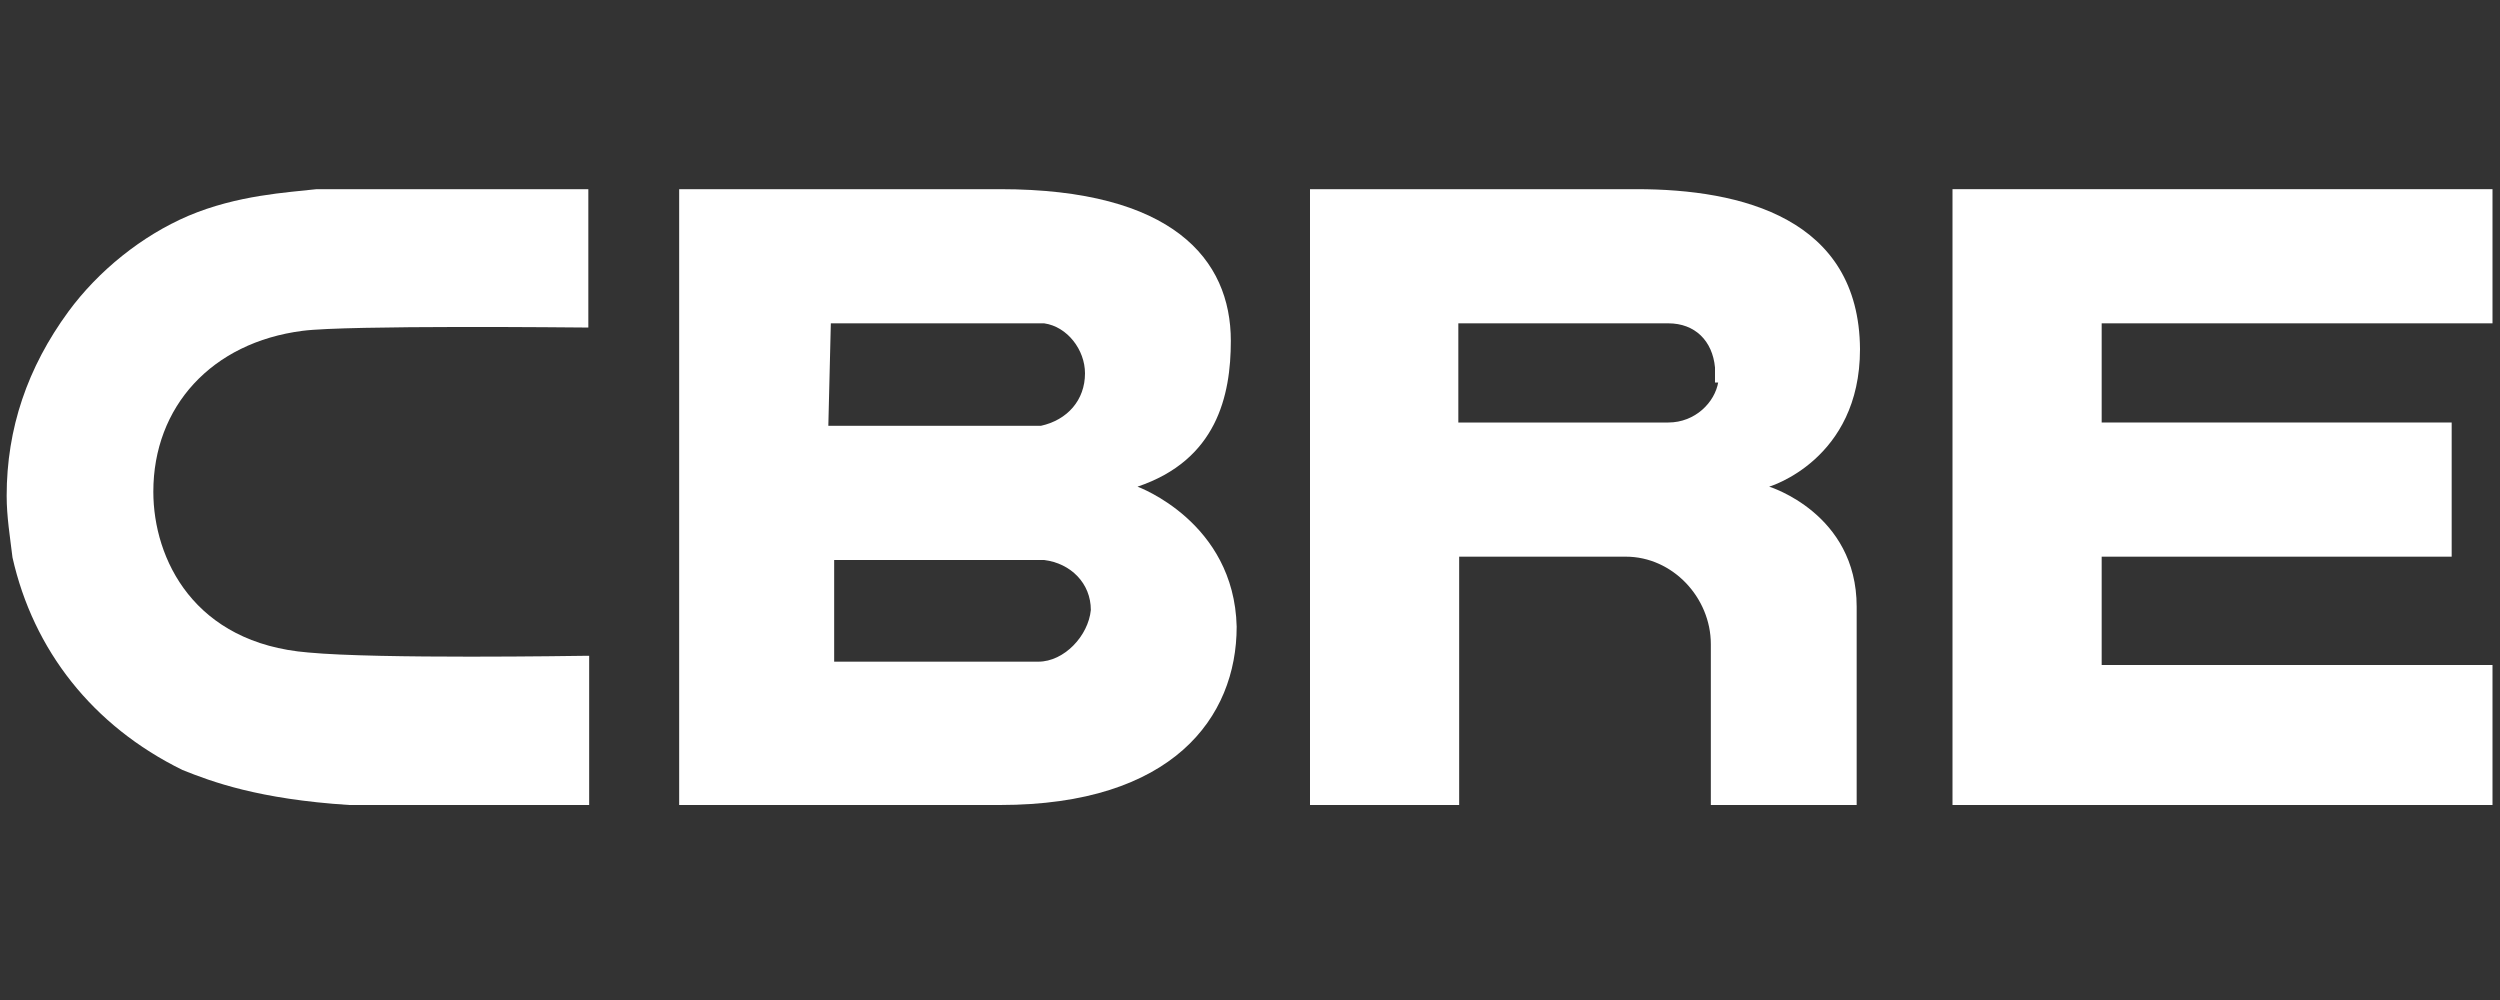
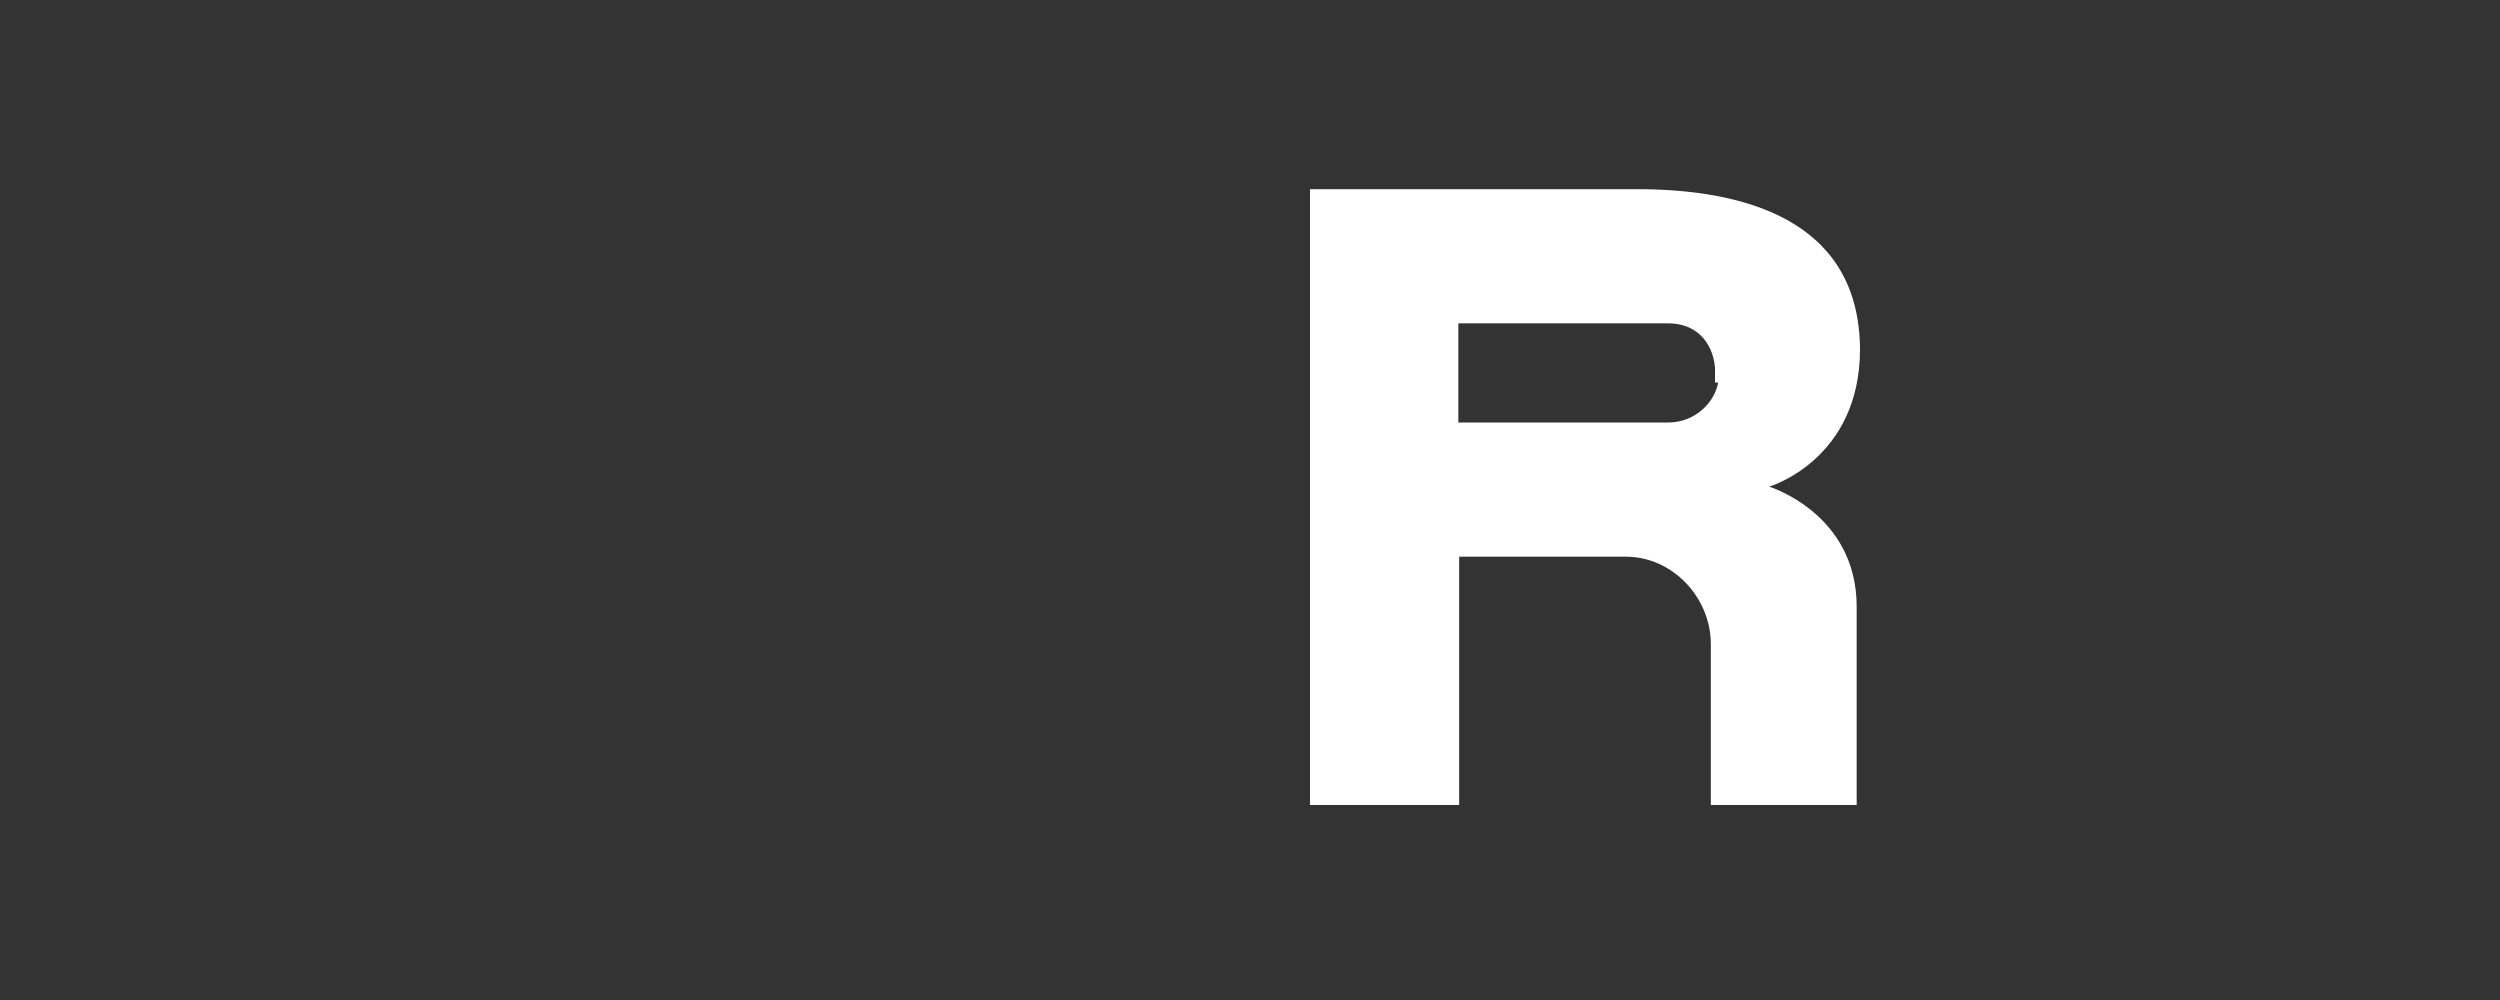
<svg xmlns="http://www.w3.org/2000/svg" version="1.1" id="Layer_1" x="0px" y="0px" viewBox="0 0 300 120" style="enable-background:new 0 0 300 120;" xml:space="preserve">
  <rect x="0" y="0" width="300" height="120" fill="#333333" stroke="none" />
  <style type="text/css">
	.st0{fill:none;}
	.st1{fill:#FFFFFF;}
</style>
  <rect class="st0" width="300" height="120" />
  <g>
-     <path class="st1" d="M124.6,79.4h-24.5V67.2h25.2l0,0l0,0c3.2,0.4,5.6,2.8,5.6,6C130.6,76.3,127.7,79.4,124.6,79.4 M99.7,38.8h25.6   l0,0l0,0c2.8,0.4,4.9,3.2,4.9,6c0,3.2-2.1,5.6-5.3,6.3H99.4L99.7,38.8z M136.5,58.4c9.5-3.2,11.2-10.9,11.2-17.5   c0-9.8-7-18.2-27.7-18.2H81.5v73.9H120c20.7,0,28.4-10.5,28.4-21.4C148.1,62.6,136.5,58.4,136.5,58.4" />
-     <polygon class="st1" points="234.3,22.7 234.3,96.6 299.1,96.6 299.1,84 299.1,79.8 252.2,79.8 252.2,66.8 294.2,66.8 294.2,50.7    252.2,50.7 252.2,38.8 299.1,38.8 299.1,22.7  " />
    <path class="st1" d="M206.2,45.8c-0.4,2.5-2.8,4.9-6,4.9h-25.2V38.8h25.2c3.2,0,5.3,2.1,5.6,5.3v1.8H206.2z M196.4,22.7h-39.2v73.9   h17.9V66.8h20c5.6,0,10.2,4.9,10.2,10.5v19.3h17.5V72.8c0-11.2-10.5-14.4-10.5-14.4s10.9-3.2,10.9-16.5   C223.1,26.2,209,22.7,196.4,22.7" />
-     <path class="st1" d="M69.9,78.7c-0.4,0-24.5,0.4-32.9-0.4c-13.7-1.1-18.6-11.2-18.6-19.3c0-10.2,7-17.9,17.9-19.3   c5.3-0.7,33.3-0.4,33.6-0.4h0.7V22.7h-0.7H38c-3.5,0.4-9.5,0.7-15.4,3.2C17,28.3,11.8,32.5,8.2,37.4c-4.9,6.7-7.4,14-7.4,22.1   c0,2.5,0.4,4.9,0.7,7.4C4,78,11.1,87.1,21.9,92.4c3.5,1.4,9.1,3.5,20,4.2h6h22.1h0.7V78.7L69.9,78.7z" />
  </g>
</svg>